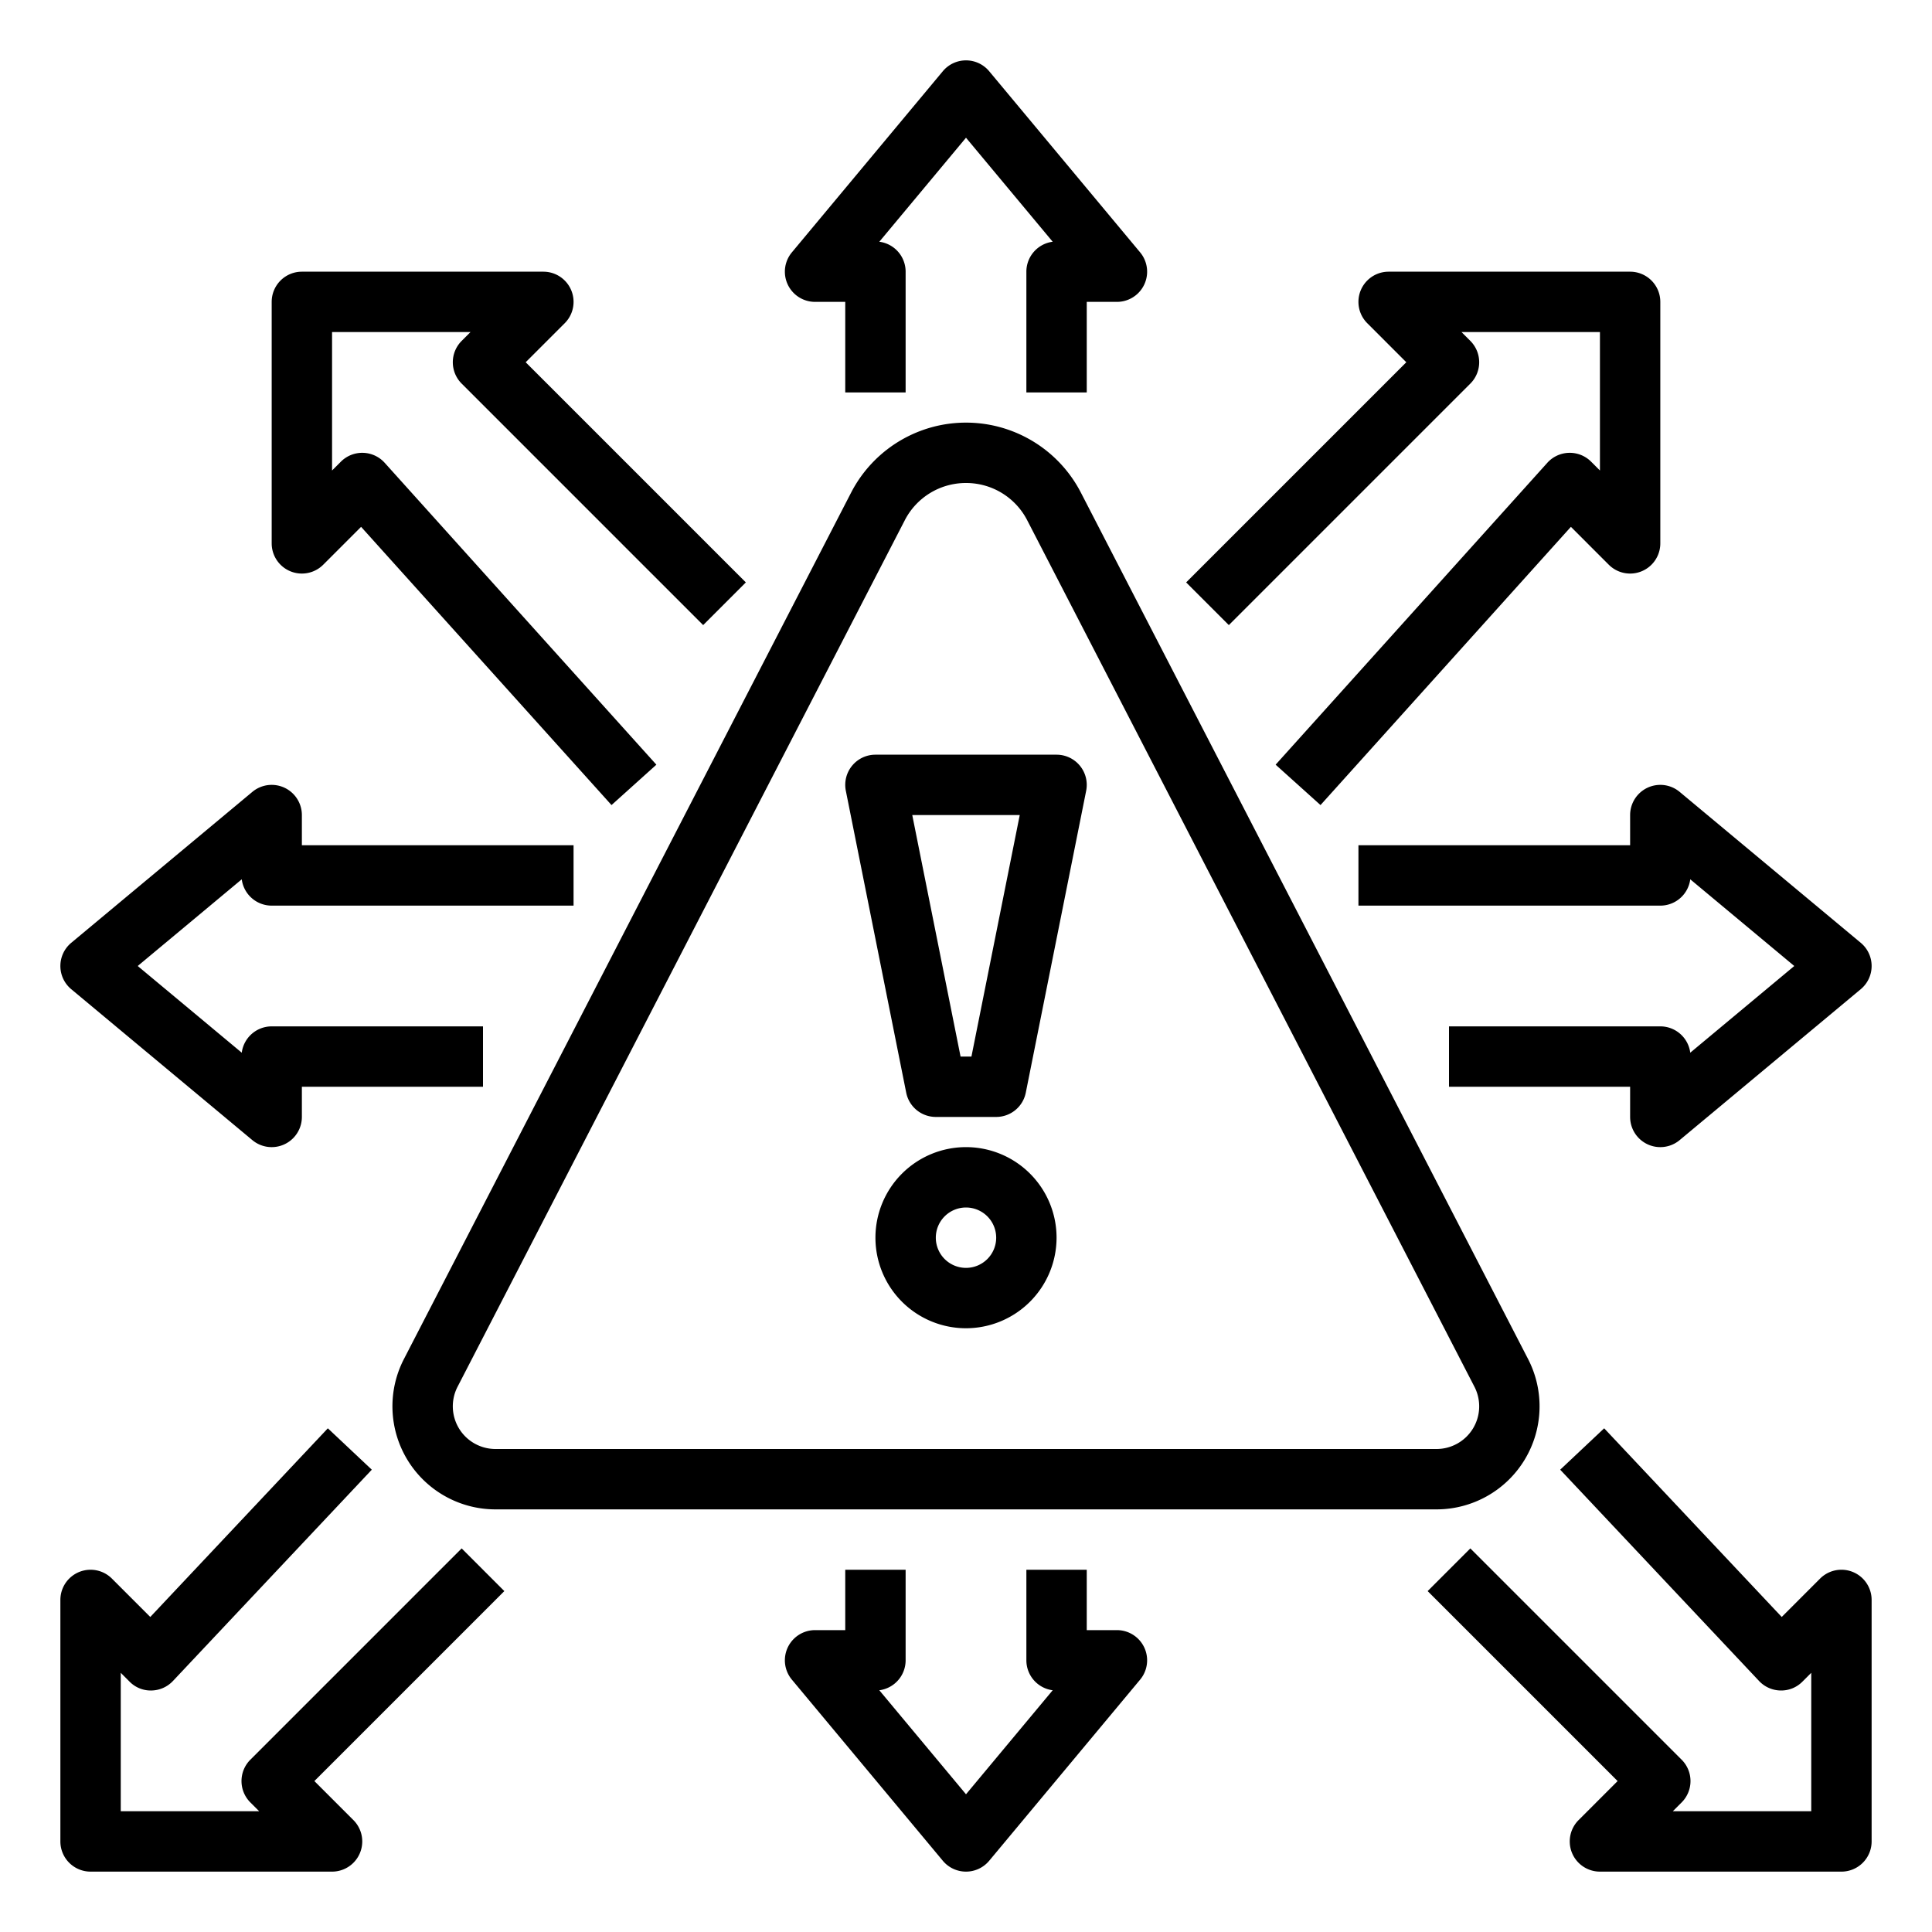
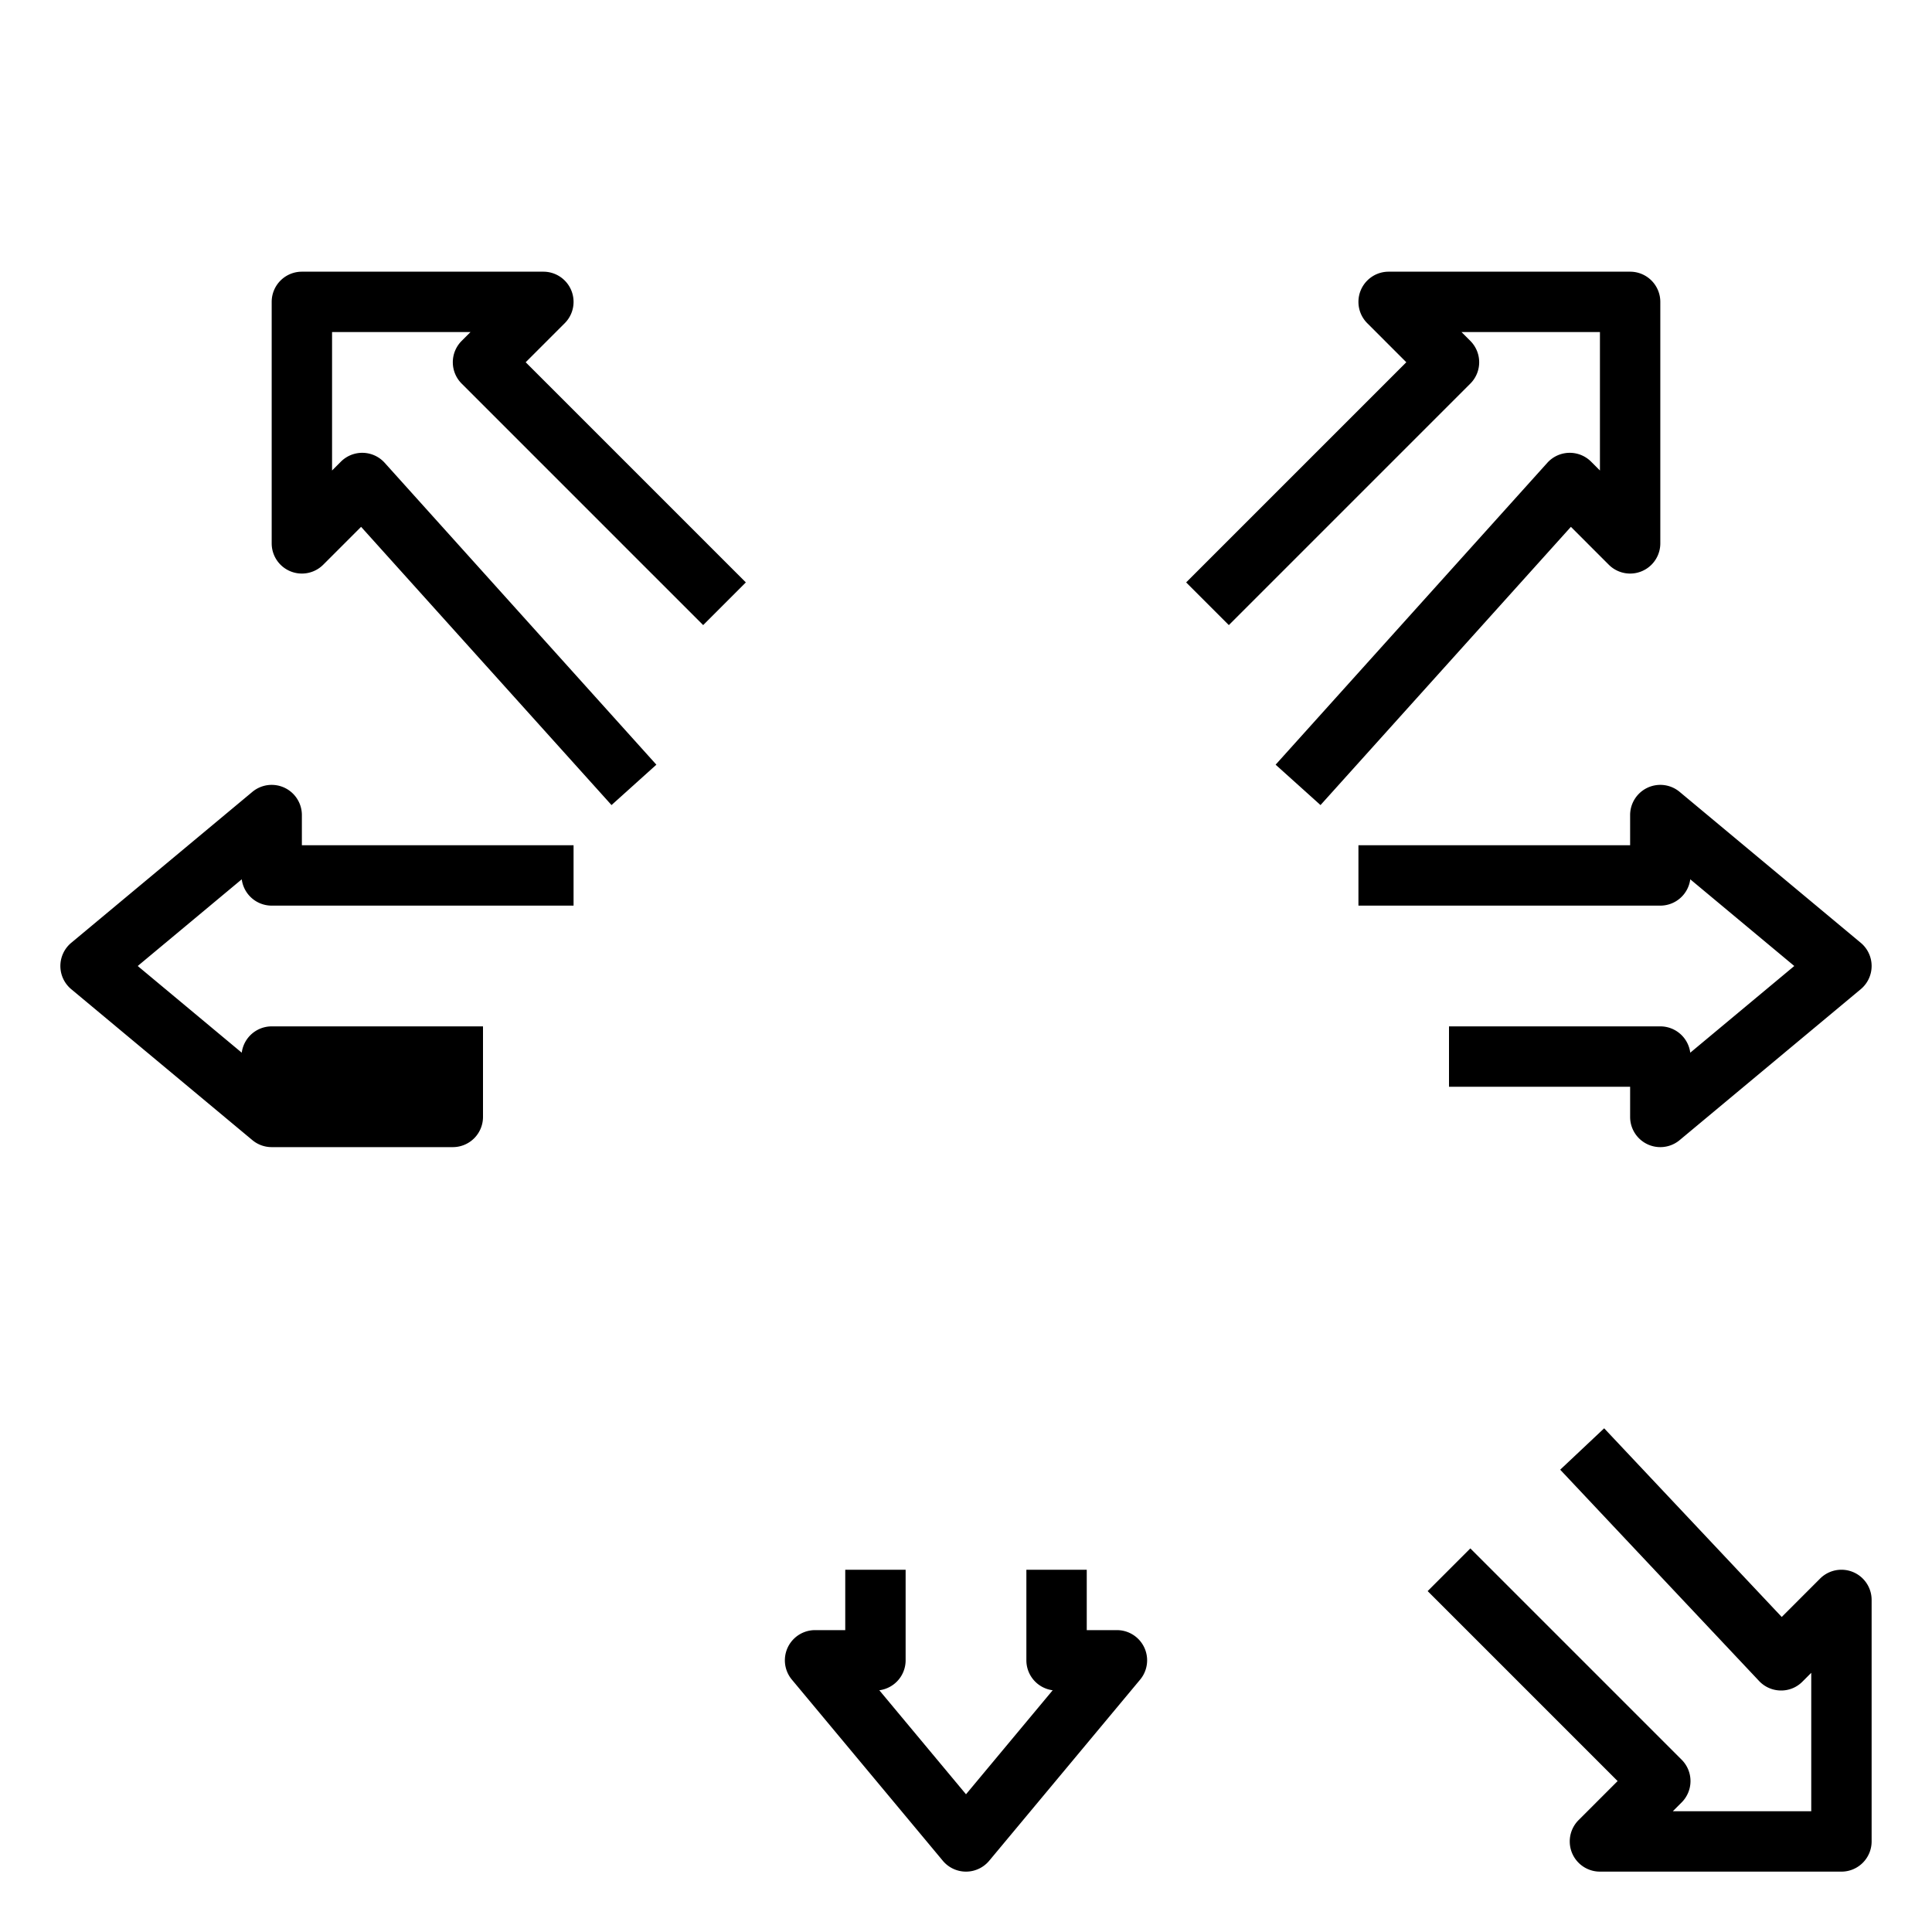
<svg xmlns="http://www.w3.org/2000/svg" id="outline" viewBox="0 0 512 512" width="512" height="512">
-   <path d="M256,352a24,24,0,1,1,24-24A24.027,24.027,0,0,1,256,352Zm0-32a8,8,0,1,0,8,8A8.009,8.009,0,0,0,256,320Z" />
-   <path d="M264,296H248a8,8,0,0,1-7.845-6.431l-16-80A8,8,0,0,1,232,200h48a8,8,0,0,1,7.845,9.569l-16,80A8,8,0,0,1,264,296Zm-9.441-16h2.883l12.8-64H241.758Z" />
-   <path d="M380.689,400H131.311A27.311,27.311,0,0,1,107.042,360.163L225.553,130.549a34.263,34.263,0,0,1,60.895,0L404.958,360.164A27.31,27.31,0,0,1,380.689,400ZM256,128a18.196,18.196,0,0,0-16.229,9.887L121.26,367.502A11.311,11.311,0,0,0,131.311,384h249.379a11.31,11.31,0,0,0,10.051-16.497L272.229,137.887A18.196,18.196,0,0,0,256,128Z" />
-   <path d="M288,104H272V72a8.001,8.001,0,0,1,6.974-7.935L256,36.496,233.026,64.065A8.001,8.001,0,0,1,240,72v32H224V80h-8a8,8,0,0,1-6.146-13.121l40-48a8,8,0,0,1,12.292,0l40,48A8,8,0,0,1,296,80h-8Z" />
-   <path d="M72.001,304a7.999,7.999,0,0,1-5.123-1.854l-48-40a8,8,0,0,1,0-12.291l48-40A8,8,0,0,1,80,216v8h72v16H72a8.002,8.002,0,0,1-7.935-6.974L36.497,256l27.568,22.974A8.002,8.002,0,0,1,72,272h56v16H80v8a7.999,7.999,0,0,1-7.999,8Z" />
+   <path d="M72.001,304a7.999,7.999,0,0,1-5.123-1.854l-48-40a8,8,0,0,1,0-12.291l48-40A8,8,0,0,1,80,216v8h72v16H72a8.002,8.002,0,0,1-7.935-6.974L36.497,256l27.568,22.974A8.002,8.002,0,0,1,72,272h56v16v8a7.999,7.999,0,0,1-7.999,8Z" />
  <path d="M256,496a8,8,0,0,1-6.146-2.879l-40-48A8,8,0,0,1,216,432h8V416h16v24a8.001,8.001,0,0,1-6.974,7.935L256,475.504l22.974-27.569A8.001,8.001,0,0,1,272,440V416h16v16h8a8,8,0,0,1,6.146,13.121l-40,48A8,8,0,0,1,256,496Z" />
  <path d="M439.999,304A7.999,7.999,0,0,1,432,296v-8H384V272h56a8.002,8.002,0,0,1,7.935,6.974L475.503,256l-27.568-22.974A8.002,8.002,0,0,1,440,240H360V224h72v-8a8,8,0,0,1,13.122-6.146l48,40a8,8,0,0,1,0,12.291l-48,40A7.999,7.999,0,0,1,439.999,304Z" />
  <path d="M162.054,213.352,95.694,139.619l-10.038,10.038A8,8,0,0,1,72,144V80a8,8,0,0,1,8-8h64a8,8,0,0,1,5.657,13.657L139.313,96l58.343,58.343-11.313,11.314-64-64a8,8,0,0,1,0-11.314L124.687,88H88v36.687l2.343-2.344a8,8,0,0,1,11.603.306l72,80Z" />
  <path d="M488,496H424a8,8,0,0,1-5.657-13.657L428.686,472l-50.343-50.343,11.313-11.314,56,56a8,8,0,0,1,0,11.314L443.314,480H480V443.313l-2.343,2.344a7.903,7.903,0,0,1-5.778,2.342,8.003,8.003,0,0,1-5.705-2.516l-52.706-56,11.651-10.967,47.054,49.996,10.169-10.17A8,8,0,0,1,496,424v64A8,8,0,0,1,488,496Z" />
-   <path d="M88,496H24a8,8,0,0,1-8-8V424a8,8,0,0,1,13.657-5.657L39.826,428.513l47.054-49.996,11.651,10.967-52.706,56a8.003,8.003,0,0,1-5.705,2.516,7.864,7.864,0,0,1-5.778-2.342L32,443.313V480H68.686l-2.343-2.343a8,8,0,0,1,0-11.314l56-56,11.313,11.314L83.314,472l10.343,10.343A8,8,0,0,1,88,496Z" />
  <path d="M349.946,213.352l-11.893-10.703,72-80a8,8,0,0,1,11.603-.306L424,124.687V88H387.313l2.343,2.343a8,8,0,0,1,0,11.314l-64,64-11.313-11.314L372.687,96,362.343,85.657A8,8,0,0,1,368,72h64a8,8,0,0,1,8,8v64a8,8,0,0,1-13.657,5.657l-10.038-10.038Z" />
</svg>